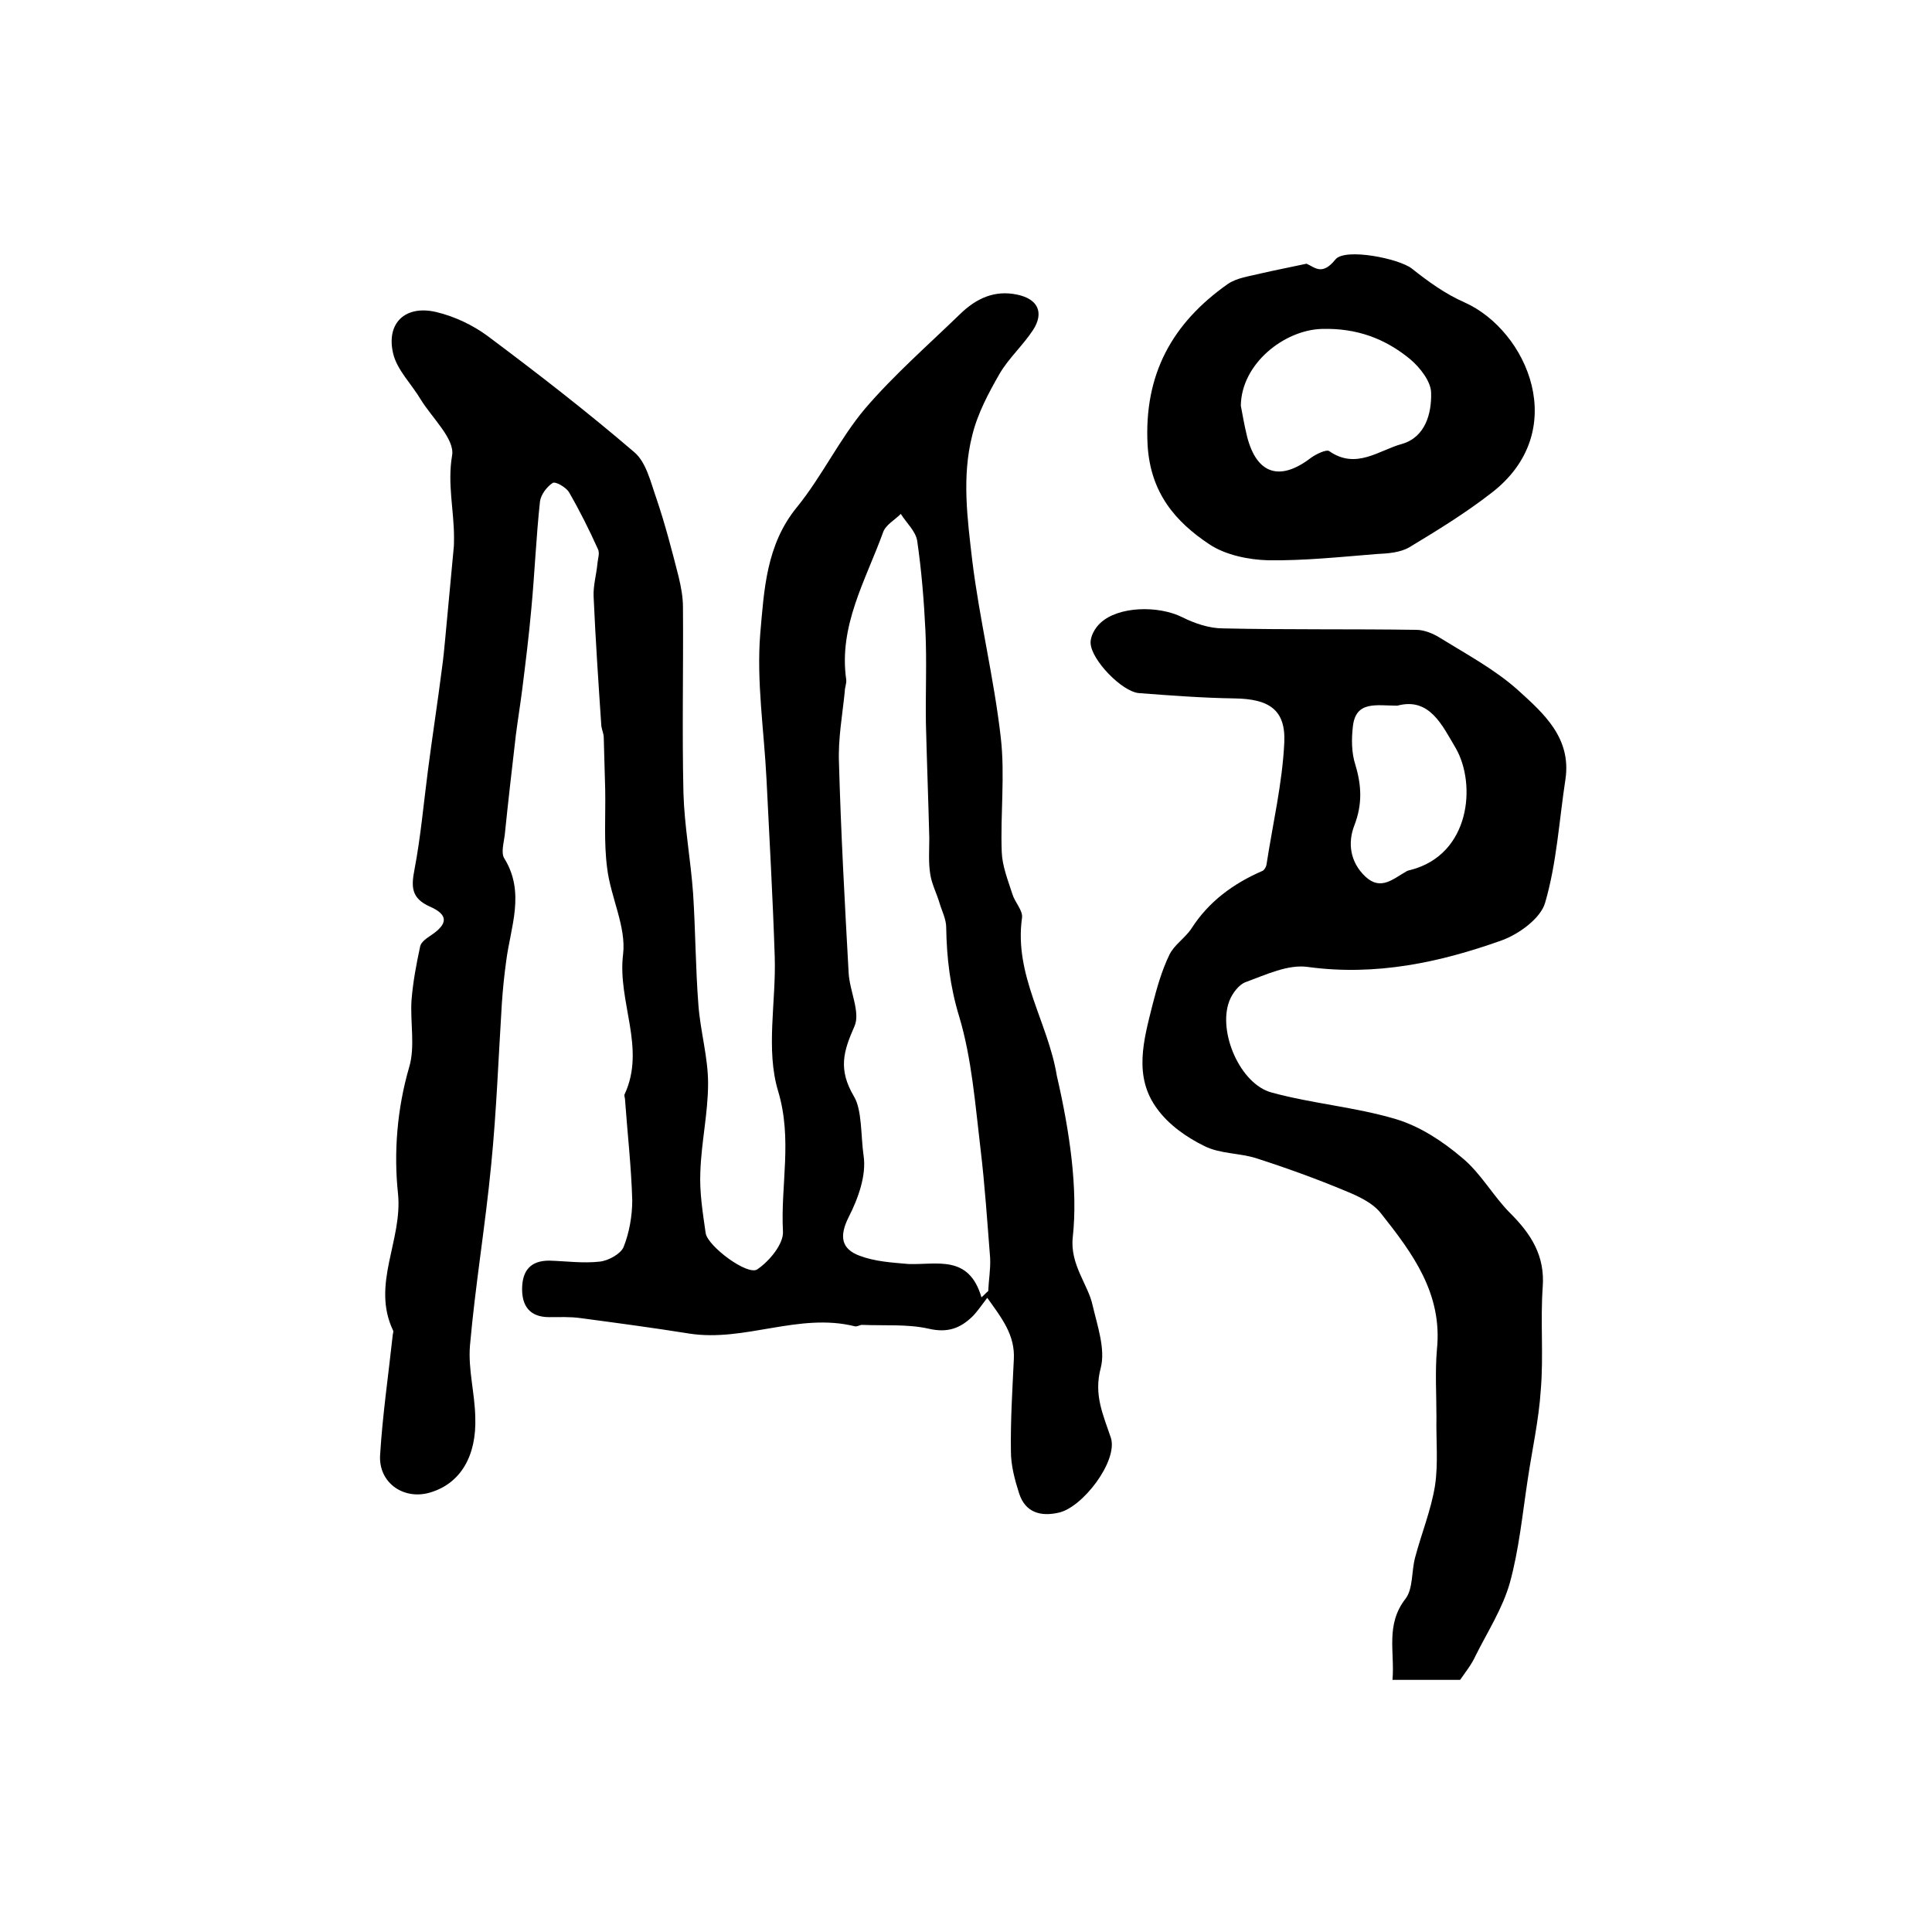
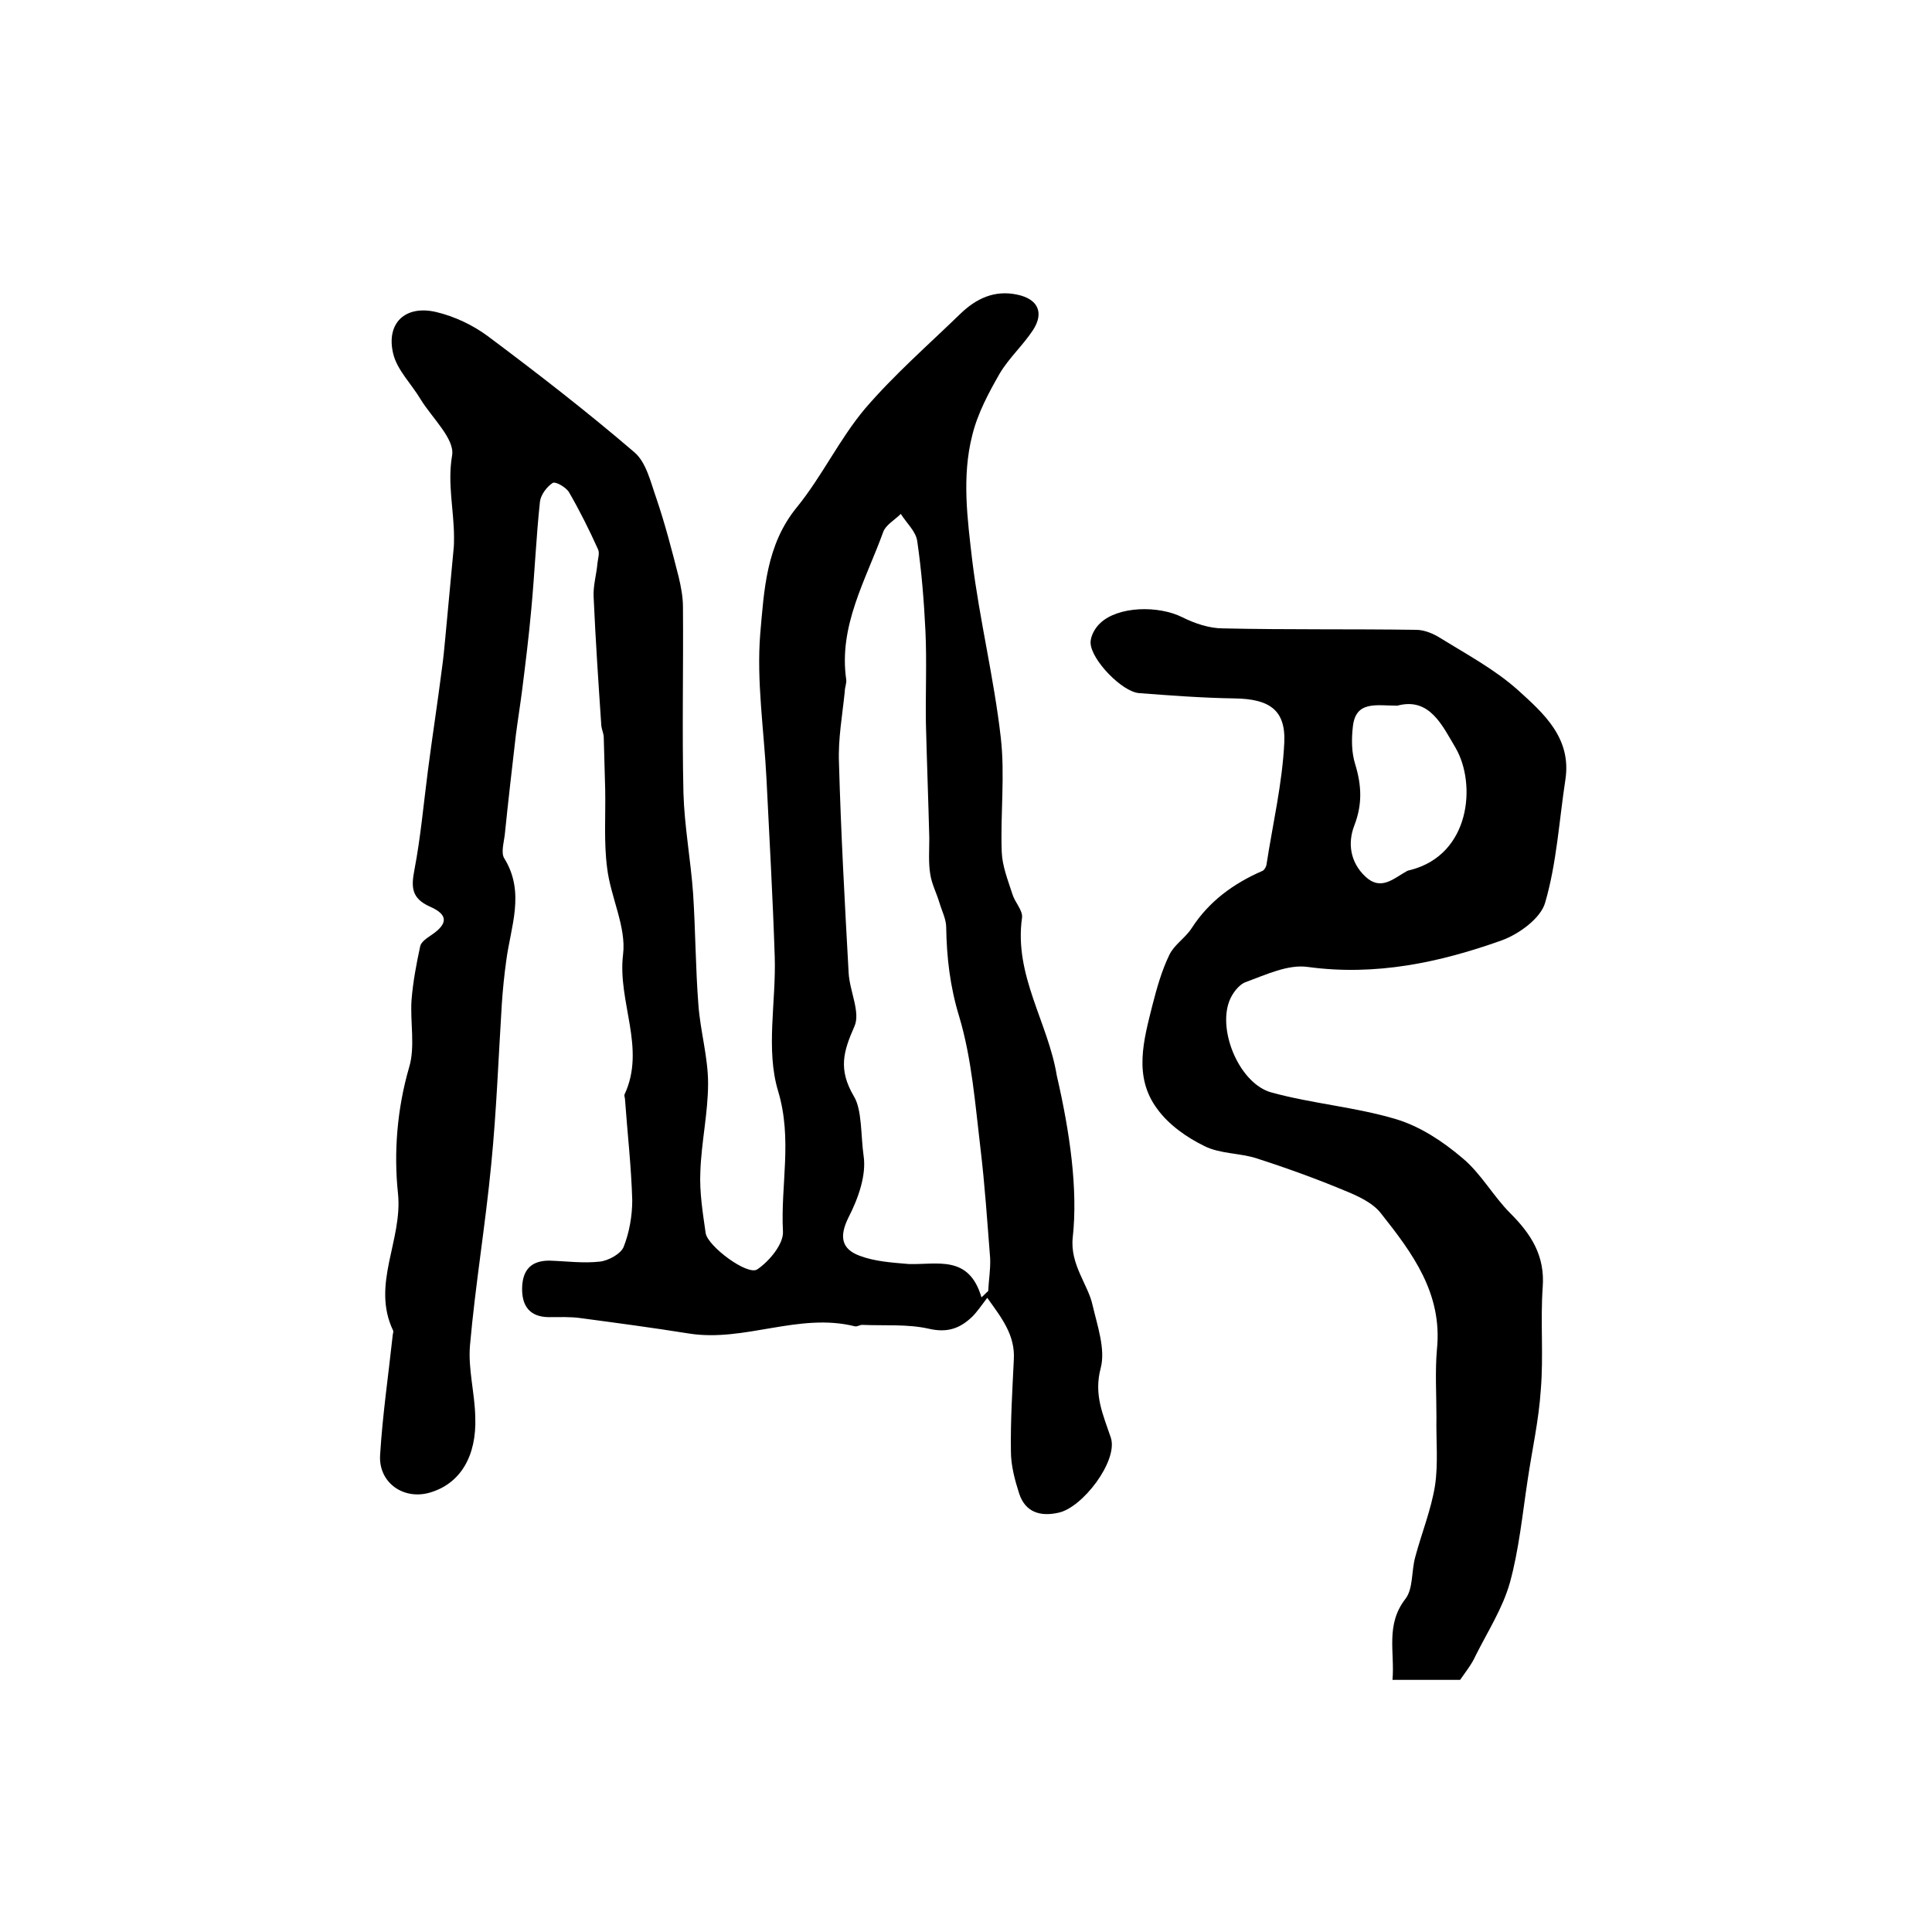
<svg xmlns="http://www.w3.org/2000/svg" version="1.1" id="图层_1" x="0px" y="0px" viewBox="0 0 400 400" style="enable-background:new 0 0 400 400;" xml:space="preserve">
  <style type="text/css">
	.st0{fill:#FFFFFF;}
</style>
  <g>
    <path d="M222.1,256.2c-0.6,5.6,3.2,9.8,4.1,14c1,4.3,2.7,9.1,1.7,13c-1.5,5.6,0.5,9.7,2.1,14.5c1.5,4.8-5.9,14.5-10.9,15.5   c-3.6,0.8-6.8,0-8.1-4c-0.9-2.8-1.7-5.8-1.7-8.7c-0.1-6.3,0.3-12.7,0.6-19c0.3-5.1-2.5-8.6-5.5-12.8c-1.3,1.7-2.1,2.9-3.1,3.9   c-2.5,2.4-5.1,3.4-9,2.5c-4.4-1-9.2-0.6-13.8-0.8c-0.5,0-1,0.4-1.5,0.3c-11.6-2.9-22.8,3.3-34.3,1.5c-7.5-1.2-15-2.2-22.5-3.2   c-2.1-0.3-4.3-0.2-6.5-0.2c-4,0-5.7-2.3-5.6-6.1c0.1-3.6,1.8-5.6,5.6-5.6c3.5,0.1,7,0.6,10.5,0.2c1.8-0.2,4.3-1.6,4.9-3   c1.2-3,1.8-6.5,1.8-9.7c-0.2-7-1-13.9-1.5-20.9c0-0.3-0.2-0.7-0.1-1c4.5-9.6-1.5-19.2-0.3-29c0.7-5.7-2.6-11.9-3.3-17.9   c-0.7-5.3-0.3-10.8-0.4-16.2c-0.1-3.6-0.2-7.2-0.3-10.8c0-0.8-0.4-1.6-0.5-2.4c-0.6-8.9-1.2-17.8-1.6-26.8   c-0.1-2.3,0.6-4.6,0.8-6.9c0.1-1,0.5-2.1,0.1-2.9c-1.8-4-3.8-8-6-11.8c-0.6-1-2.8-2.3-3.4-1.9c-1.2,0.8-2.4,2.4-2.6,3.8   c-0.8,7.4-1.1,14.9-1.8,22.3c-0.5,5.6-1.2,11.2-1.9,16.8c-0.4,3.1-0.9,6.2-1.3,9.3c-0.8,6.9-1.6,13.8-2.3,20.7   c-0.2,1.6-0.8,3.7-0.1,4.8c4.4,7.1,1.3,14.2,0.4,21.3c-0.4,2.9-0.7,5.8-0.9,8.8c-0.7,11.1-1.1,22.2-2.2,33.3   c-1.2,12.5-3.3,25-4.4,37.5c-0.4,4.9,1,9.8,1.1,14.8c0.3,8.1-3.1,13.6-9,15.5c-5.6,1.9-11.1-1.8-10.7-7.7   c0.5-8.2,1.7-16.4,2.6-24.7c0-0.3,0.2-0.7,0.1-1c-4.6-9.6,2-18.7,1-28.4c-0.9-8.4-0.2-17.5,2.3-26.1c1.3-4.3,0.2-9.3,0.5-13.9   c0.3-3.8,1-7.5,1.8-11.2c0.2-0.9,1.4-1.7,2.3-2.3c3.4-2.3,3.6-4.2-0.3-5.9c-3.8-1.7-3.9-4-3.2-7.6c1.3-6.8,1.9-13.7,2.8-20.6   c0.9-7,2-14,2.9-21.1c0.3-2.1,0.5-4.3,0.7-6.4c0.6-6.1,1.1-12.1,1.7-18.2c0.1-0.8,0.1-1.7,0.1-2.5c0-5.7-1.4-11.1-0.4-17   c0.6-3.4-4.1-7.7-6.5-11.6c-1.9-3.2-4.9-6.1-5.7-9.5c-1.5-6.3,2.5-10.1,8.9-8.6c3.8,0.9,7.6,2.7,10.7,5c10.3,7.7,20.5,15.6,30.3,24   c2.5,2.1,3.4,6.2,4.6,9.6c1.8,5.3,3.2,10.7,4.6,16.2c0.5,2.1,0.9,4.2,0.9,6.3c0.1,12.8-0.2,25.7,0.1,38.5c0.2,6.9,1.5,13.8,2,20.8   c0.5,7.7,0.5,15.4,1.1,23.1c0.4,5.4,2,10.8,2,16.2c0,6.1-1.4,12.2-1.6,18.3c-0.2,4.2,0.5,8.5,1.1,12.7c0.4,2.7,8.7,8.9,10.7,7.5   c2.5-1.7,5.5-5.3,5.3-7.9c-0.5-9.6,2-19-1-29c-2.6-8.6-0.4-18.5-0.7-27.8c-0.4-12.3-1.1-24.5-1.7-36.7c-0.5-10.1-2.1-20.3-1.3-30.2   c0.8-9,1.2-18.4,7.6-26.2c5.2-6.4,8.8-14.1,14.1-20.4c6-7,13.1-13.2,19.7-19.6c3.3-3.2,7.1-5,11.8-4c4.3,0.9,5.6,3.7,3.3,7.3   c-2.1,3.2-5,5.8-6.9,9c-2.3,4-4.6,8.3-5.7,12.8c-2.2,8.6-1,17.4,0,26c1.5,12.2,4.5,24.3,5.9,36.6c0.9,7.8-0.1,15.8,0.2,23.7   c0.1,2.9,1.3,5.9,2.2,8.7c0.5,1.7,2.2,3.4,2,4.9c-1.7,11.9,5.4,21.7,7.2,32.7C221.5,234.4,223.2,246.2,222.1,256.2z M203.2,268.6   c0.5-0.4,0.9-0.9,1.4-1.3c0.1-2.3,0.5-4.5,0.4-6.8c-0.6-7.6-1.1-15.2-2-22.7c-1.1-9.2-1.8-18.6-4.4-27.3   c-1.9-6.2-2.6-12.2-2.7-18.5c0-1.7-0.9-3.4-1.4-5.1c-0.6-2-1.6-3.9-1.9-5.9c-0.4-2.4-0.2-5-0.2-7.5c-0.2-7.9-0.5-15.8-0.7-23.7   c-0.1-6.4,0.2-12.8-0.1-19.2c-0.3-6.2-0.8-12.4-1.7-18.6c-0.3-2-2.2-3.7-3.4-5.6c-1.3,1.3-3.2,2.3-3.7,3.9   c-3.6,9.9-9.2,19.3-7.6,30.4c0.1,0.8-0.3,1.6-0.3,2.5c-0.5,4.9-1.4,9.8-1.2,14.7c0.4,14.5,1.2,29,2,43.5c0.2,3.8,2.5,8.2,1.2,11.1   c-2.3,5.2-3.4,8.9-0.1,14.5c1.7,2.8,1.4,8.1,2,12.3c0.6,4-1.1,8.8-3.1,12.7c-2,4-1.5,6.6,2.3,8c3.2,1.2,6.7,1.4,10.1,1.7   C194,261.9,200.6,259.7,203.2,268.6z" />
    <path d="M302.3,347.8c-4.4,0-8.9,0-14,0c0.5-5.8-1.5-11.4,2.7-16.8c1.6-2.1,1.2-5.7,2-8.6c1.3-4.9,3.3-9.8,4.1-14.8   c0.7-4.6,0.2-9.5,0.3-14.2c0-4.7-0.3-9.4,0.1-14c1.2-11.6-5.1-20-11.6-28.2c-1.7-2.2-4.8-3.6-7.5-4.7c-6-2.5-12.1-4.7-18.3-6.7   c-3.5-1.1-7.5-0.9-10.7-2.5c-3.7-1.8-7.4-4.4-9.8-7.7c-5-6.7-2.8-14.3-1-21.5c0.9-3.5,1.9-7.1,3.5-10.4c1-2.1,3.3-3.5,4.6-5.5   c3.6-5.6,8.7-9.3,14.7-11.9c0.4-0.2,0.7-0.8,0.8-1.2c1.3-8.5,3.3-16.9,3.7-25.4c0.3-6.8-3.2-9-10.3-9.1c-6.6-0.1-13.2-0.6-19.8-1.1   c-3.5-0.3-9.8-6.8-10-10.3c-0.1-1.4,0.9-3.2,2-4.2c3.7-3.5,12-3.7,17-1.2c2.6,1.3,5.6,2.3,8.4,2.3c13.3,0.3,26.6,0.1,40,0.3   c1.7,0,3.6,0.8,5,1.7c5.5,3.4,11.3,6.5,16.1,10.8c5.3,4.8,11.1,9.9,9.8,18.5c-1.3,8.5-1.8,17.3-4.2,25.5c-0.9,3.2-5.4,6.5-9,7.8   c-12.9,4.6-26.1,7.4-40.1,5.5c-4.1-0.6-8.7,1.6-12.8,3.1c-1.5,0.5-2.9,2.4-3.5,4c-2.4,6.4,2.3,17.2,8.8,18.9   c8.4,2.3,17.3,3,25.7,5.5c5,1.5,9.7,4.6,13.7,8c3.9,3.2,6.4,7.9,10,11.5c4.3,4.3,7.2,8.8,6.7,15.3c-0.5,7.1,0.2,14.2-0.4,21.3   c-0.4,6.2-1.8,12.4-2.7,18.5c-1.1,7.2-1.8,14.5-3.7,21.4c-1.5,5.3-4.6,10.1-7.1,15.1C304.7,344.6,303.4,346.2,302.3,347.8z    M289.3,146.1c-4.3,0-8.6-1.1-9.2,4.3c-0.3,2.6-0.3,5.4,0.5,7.9c1.3,4.3,1.5,8.2-0.2,12.6c-1.4,3.6-0.9,7.6,2.3,10.6   c3.2,3,5.8,0.4,8.5-1.1c0.3-0.2,0.6-0.2,0.9-0.3c12.3-3.2,13.6-17.7,9.3-25.2C298.6,150.2,296,144.3,289.3,146.1z" />
-     <path d="M270.5,54.6c1.7,0.7,3.2,2.6,6-0.9c2-2.4,13.1-0.2,15.8,1.9c3.4,2.7,7,5.3,10.9,7c13,5.8,22.3,26.8,5.4,39.6   c-5.3,4.1-11,7.6-16.8,11.1c-1.9,1.1-4.4,1.3-6.7,1.4c-7.5,0.6-15,1.4-22.5,1.3c-4.1-0.1-8.9-1.1-12.2-3.3   c-7.1-4.7-12.2-10.7-12.8-20.5c-0.8-14.7,5.1-25.3,16.6-33.4c1.9-1.3,4.5-1.6,6.9-2.2C264.1,55.9,267.3,55.3,270.5,54.6z M256.9,84   c0.3,1.5,0.7,4,1.3,6.4c2,7.8,6.8,9.3,13.2,4.4c1.1-0.8,3.2-1.8,3.8-1.4c5.6,3.9,10.3-0.2,15.1-1.5c4.8-1.4,6.1-6.3,6-10.5   c0-2.4-2.3-5.3-4.3-7c-5.2-4.3-11.1-6.5-18.3-6.3C265.9,68.3,257,75.3,256.9,84z" />
  </g>
</svg>